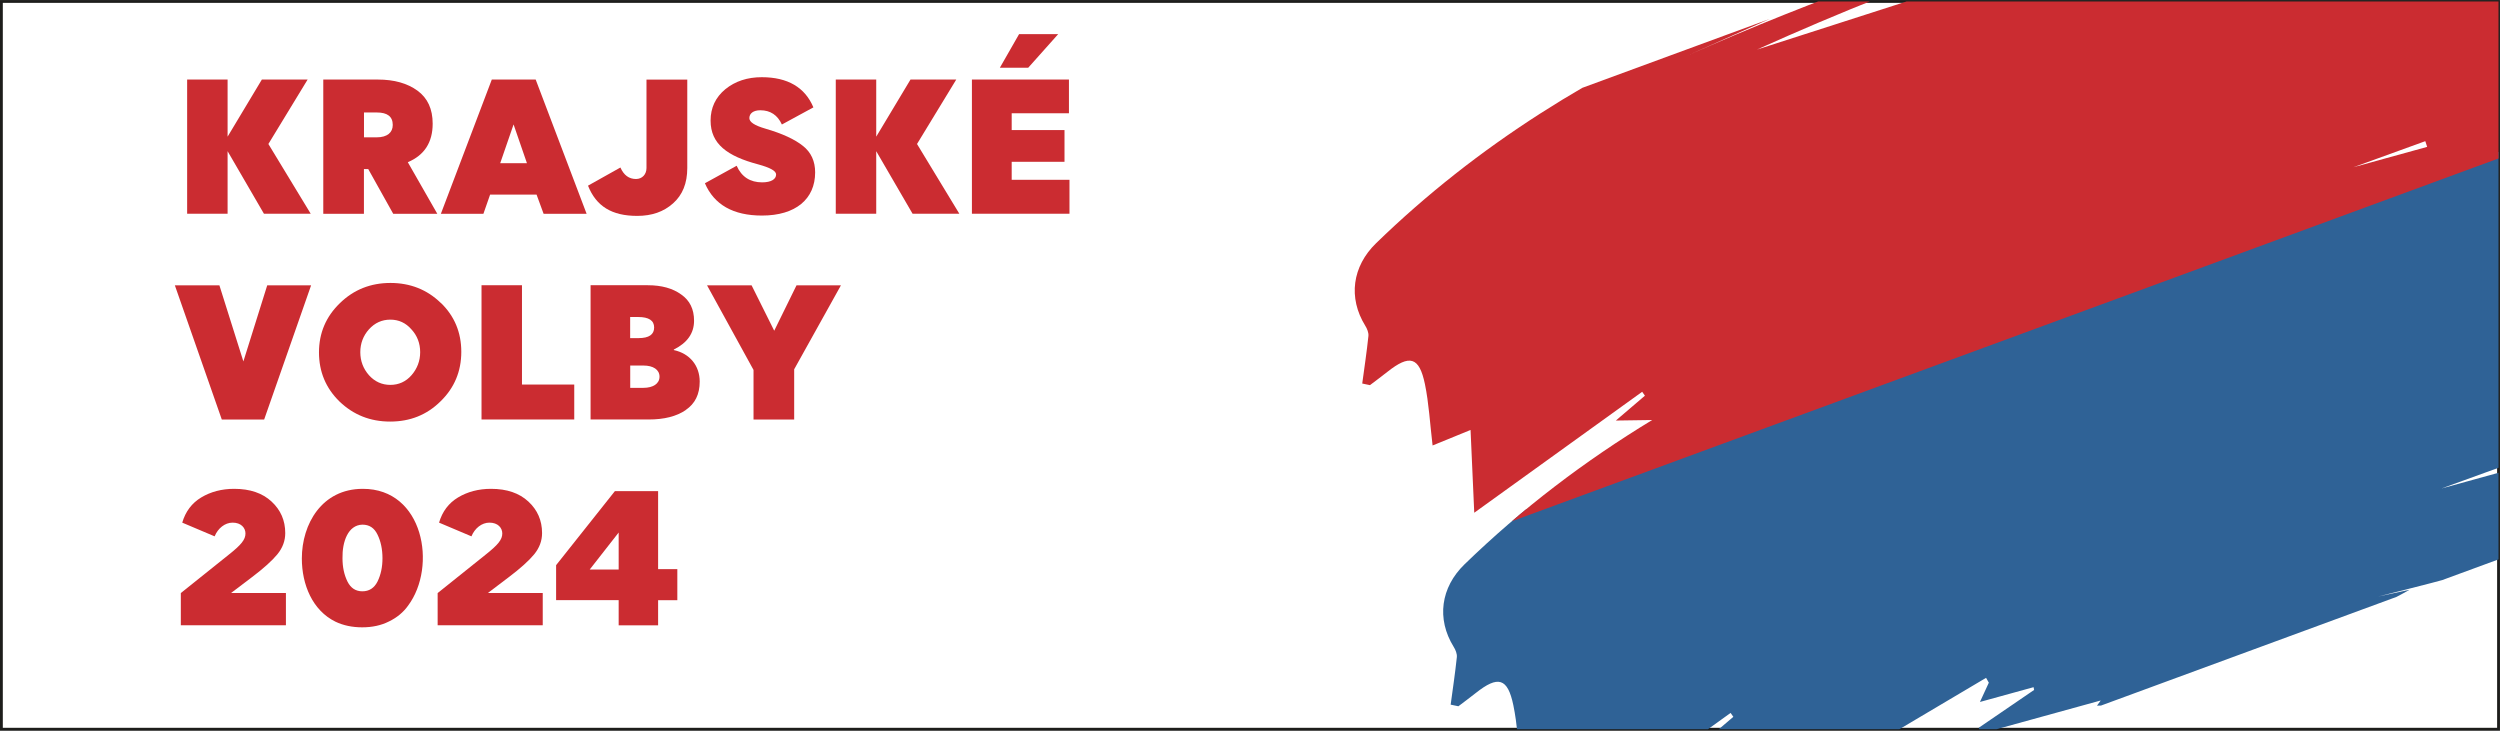
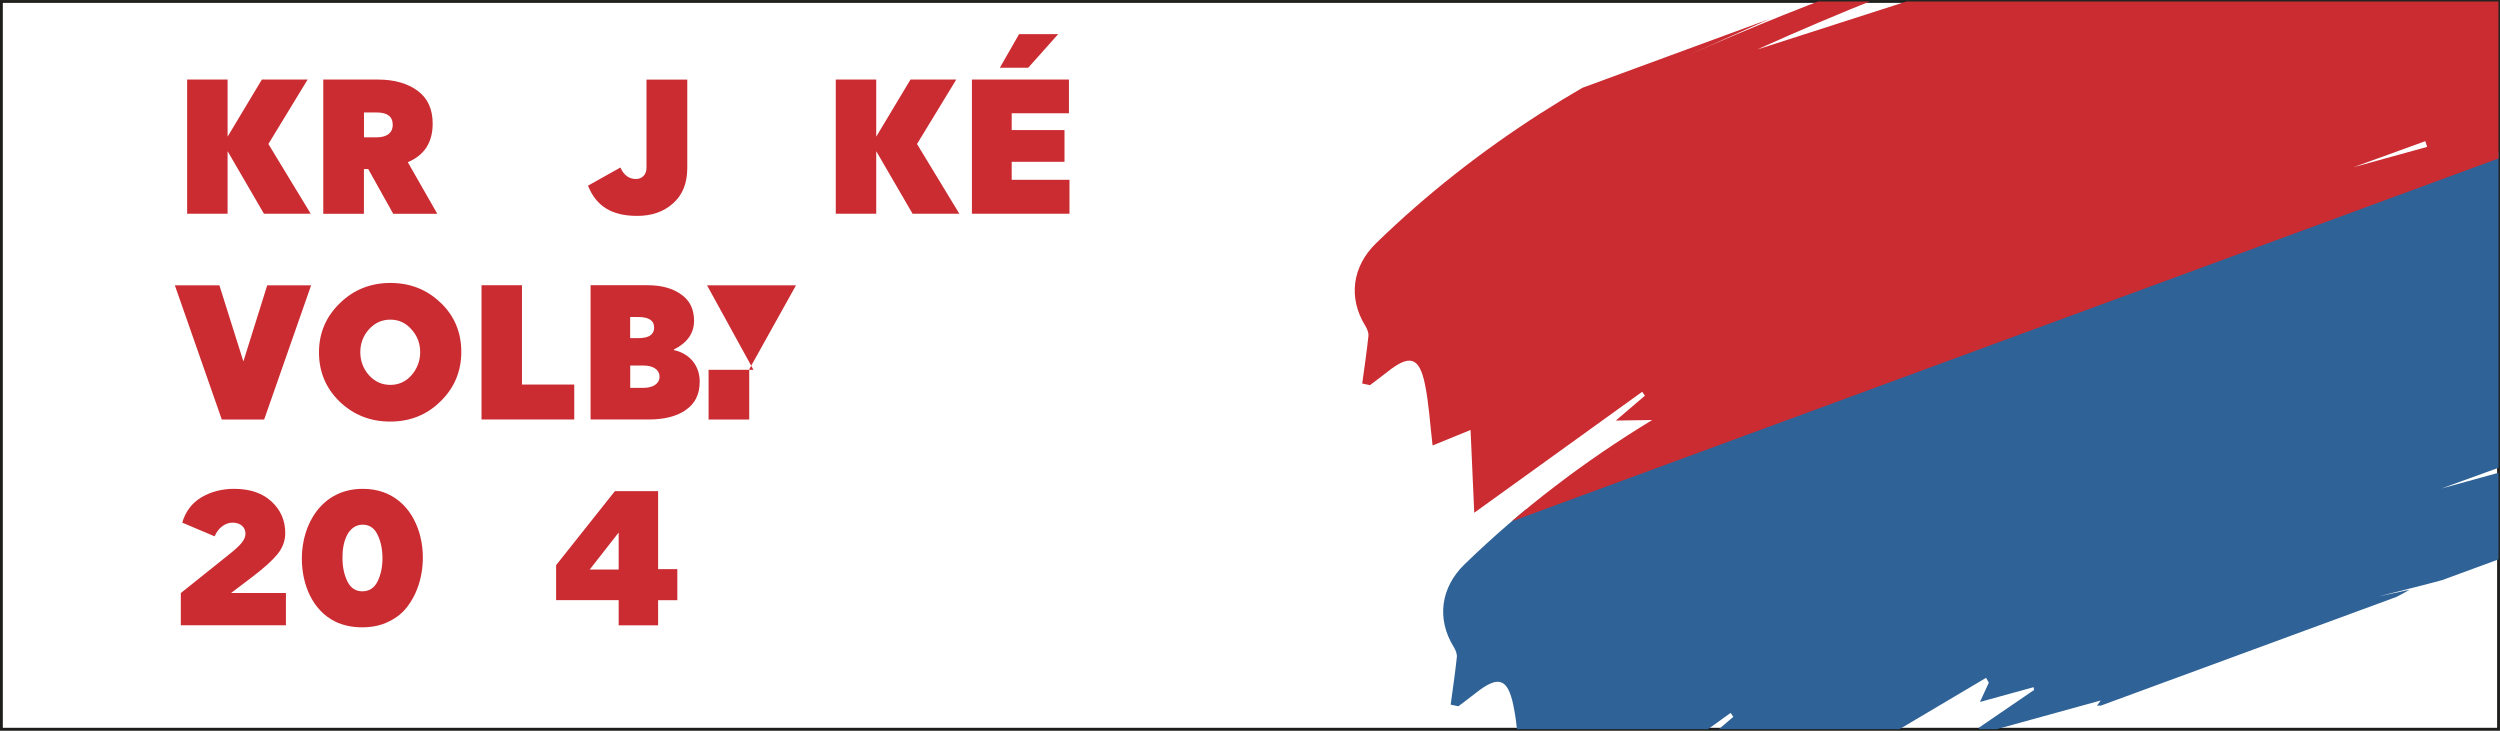
<svg xmlns="http://www.w3.org/2000/svg" id="Vrstva_2" viewBox="0 0 372.05 108.73" width="999" height="292">
  <rect x="0" y="0" width="372.05" height="108.73" fill="#808080" stroke="none" />
  <defs>
    <style>.cls-1{clip-path:url(#clippath);}.cls-2{fill:none;}.cls-2,.cls-3,.cls-4{stroke-width:0px;}.cls-5{clip-path:url(#clippath-1);}.cls-6{fill:#fff;stroke:#1d1d1b;stroke-miterlimit:10;stroke-width:.42px;}.cls-3{fill:#2f6296;}.cls-4{fill:#cb2c31;}</style>
    <clipPath id="clippath">
      <rect class="cls-2" x=".21" y=".21" width="371.62" height="108.3" />
    </clipPath>
    <clipPath id="clippath-1">
      <path class="cls-2" d="M436.63,42.3c-7.09.5-14.08,1.45-21.06,2.41-.61.08-1.22.24-1.82.18-5.94-.57-11.86-.95-17.66,1.06-1.6.56-3.27.92-4.91,1.37-.06-.2-.11-.41-.17-.61,4.59-1.27,9.18-2.53,14.49-3.99-1.13-.4-1.53-.54-2.37-.83,2.33-1.09,4.42-2.06,5.71-2.66.76-2.25,1.33-3.95,1.9-5.67-.92-.25-1.83-.5-2.97-.82,1.4-.57,2.42-.99,3.43-1.4-.06-.2-.11-.4-.17-.6-2.36-.15-4.72-.31-6.28-.41,2.22-.85,5.2-1.98,8.18-3.11-.13-.46-.27-.91-.4-1.37-13.41,2.45-26.82,4.89-40.23,7.34l-.15-.72c12.29-2.67,24.58-5.34,36.88-8.01-11.28,1.53-22.41,3.81-33.53,6.09-.9.19-1.8.38-2.7.57,1.69-.59,3.39-1.18,5.09-1.76,8.07-2.75,16.75-3.55,24.31-7.94,3.02-1.75,6.29-3.11,9.57-4.34,2.73-1.03,5.64-1.61,8.46-2.39-.1-.32-.21-.65-.31-.97-10.01,1.51-20.02,3.01-30.03,4.52,2.12-1.37,4.18-2.71,6.23-4.04-7.2,1.99-14.41,3.97-21.61,5.95,7.2-1.99,14.4-3.97,21.6-5.95,1.08-2.68,3.66-2.78,5.91-3.38,4.39-1.18,8.8-2.26,13.19-3.4,1.37-.36,2.74-.75,4.11-1.13-.12-.37-.25-.75-.37-1.12-3.74,1.03-7.49,2.06-11.23,3.1,2.38-1.42,5.17-1.72,7.47-2.95,2.11-1.13,3.68-3.26,5.56-5.01-.81.05-1.64.11-2.09.14-.21-1.09-.4-2.11-.66-3.48,1.39-.62,3.43-1.53,5.47-2.44-7.09.5-14.08,1.45-21.06,2.41-.61.08-1.22.24-1.82.18-5.94-.57-11.86-.95-17.66,1.06-1.6.56-3.27.92-4.91,1.37-.06-.2-.11-.41-.17-.61,4.59-1.27,9.18-2.53,14.49-3.99-1.13-.4-1.53-.54-2.37-.83,2.33-1.09,4.42-2.06,5.71-2.66.76-2.25,1.33-3.95,1.9-5.67-.92-.25-1.83-.5-2.97-.82,1.4-.57,2.42-.99,3.43-1.4-.06-.2-.11-.4-.17-.6-2.36-.15-4.72-.31-6.28-.41,2.22-.85,5.2-1.98,8.18-3.11-.13-.46-.27-.91-.4-1.37-13.41,2.45-26.82,4.89-40.23,7.34-.05-.24-.1-.48-.15-.72,12.29-2.67,24.58-5.34,36.88-8.01-11.28,1.53-22.41,3.81-33.53,6.09-3.35.69-6.7,1.41-10.05,2.12-.03-.16-.05-.31-.08-.47,6.42-1.77,12.84-3.54,19.26-5.31-.02-.07-.04-.14-.06-.21-10.09,1.8-20.18,3.61-30.27,5.41-.05-.25-.11-.5-.16-.75,10.15-2.22,20.3-4.44,30.85-6.75-42.41,3.4-82.37,14.42-120.81,31.49,6.76-3.01,13.53-6.03,20.29-9.04-.13-.3-.26-.6-.39-.9-3.5,1.29-7,2.58-10.49,3.86-.05-.17-.1-.35-.15-.52.24-.25.47-.5.71-.74-1.67.24-2.96.92-4.31,1.49-19.25,8.24-36.81,19.08-51.89,33.73-3.54,3.44-4.19,8.11-1.61,12.28.28.45.52,1.04.47,1.53-.25,2.36-.6,4.71-.92,7.07.38.08.77.16,1.15.24.86-.65,1.72-1.29,2.57-1.96,3.34-2.65,4.76-2.27,5.61,1.81.59,2.85.74,5.79,1.14,9.13,2.04-.83,3.82-1.56,5.65-2.31.18,3.99.34,7.61.55,12.32,9.02-6.5,17-12.25,24.99-18,.14.19.28.39.41.58-1.23,1.06-2.47,2.11-4.33,3.7,1.98-.03,3.78-.06,5.41-.08-10.01,6.08-19.37,13.17-27.93,21.48-3.54,3.44-4.19,8.11-1.61,12.28.28.44.52,1.04.47,1.53-.25,2.36-.6,4.71-.92,7.07.38.08.77.16,1.15.24.86-.65,1.72-1.29,2.57-1.96,3.34-2.65,4.76-2.27,5.61,1.81.59,2.85.74,5.79,1.14,9.13,2.04-.83,3.82-1.56,5.65-2.31.18,3.99.34,7.61.55,12.32,9.02-6.5,17-12.25,24.99-18,.14.19.28.39.41.58-1.23,1.06-2.47,2.11-4.33,3.7,4.01-.06,7.27-.11,9.87-.14-2,1.21-4.78,2.89-7.55,4.57.08.18.16.36.24.54,2.01-.7,4.01-1.4,6.35-2.22-.67,1.82-1.26,3.42-1.95,5.3,1.34-.15,2.03-.22,3.5-.39-3.24,2.03-5.83,3.65-8.42,5.27.18.3.37.6.55.89,13.12-7.77,26.23-15.55,39.35-23.32.14.24.28.48.41.72-.4.87-.81,1.75-1.32,2.87,2.92-.81,5.45-1.5,7.98-2.2.03.14.06.27.08.41-2.75,1.88-5.5,3.76-8.24,5.63.1.29.21.57.31.86,6.06-1.67,12.13-3.34,17.84-4.92.07-.09-.22.31-.55.77,4.61.27,37.23-11.79,46.51-17.25-1.93.42-3.3.71-4.68,1.01,5.35-1.35,10.7-2.64,15.94-4.32,7.12-2.28,14.13-4.88,21.21-7.29,8.07-2.75,16.75-3.55,24.31-7.94,3.02-1.75,6.29-3.11,9.57-4.34,2.73-1.03,5.64-1.61,8.46-2.39-.1-.32-.21-.65-.31-.97-10.01,1.51-20.02,3.01-30.03,4.52,2.12-1.37,4.18-2.71,6.23-4.04-7.2,1.99-14.41,3.97-21.61,5.95,7.2-1.99,14.4-3.97,21.6-5.95,1.08-2.68,3.66-2.78,5.91-3.38,4.39-1.18,8.8-2.26,13.19-3.4,1.37-.36,2.74-.75,4.11-1.13l-.37-1.12c-3.74,1.03-7.49,2.06-11.23,3.1,2.38-1.42,5.17-1.72,7.47-2.95,2.11-1.13,3.68-3.26,5.56-5.01-.81.05-1.64.11-2.09.14-.21-1.09-.4-2.11-.66-3.48,1.39-.62,3.43-1.53,5.47-2.44ZM315.82-5.33c4.88-1.08,9.76-2.16,14.64-3.23.02.07.03.13.05.2-4.79,1.32-9.58,2.64-14.37,3.96-.1-.31-.21-.62-.31-.93ZM360.93,20.99c.09.29.19.57.28.86-3.66,1.01-7.32,2.02-10.98,3.03,3.57-1.29,7.13-2.59,10.7-3.88ZM334.83-16.22c-22.21,7.14-47.95,15.42-73.36,23.59,24.52-11.06,50.05-20.07,73.36-23.59ZM363.41,72.66c3.57-1.29,7.13-2.59,10.7-3.88.09.29.19.57.28.86-3.66,1.01-7.32,2.02-10.98,3.03Z" />
    </clipPath>
  </defs>
  <g id="Vrstva_1-2">
    <rect class="cls-6" x=".21" y=".21" width="371.62" height="108.3" />
    <g class="cls-1">
      <g class="cls-5">
        <rect class="cls-3" x="193.98" y="42.26" width="258.88" height="56.92" transform="translate(651.37 25.47) rotate(159.81)" />
        <rect class="cls-4" x="174.65" y="-10.29" width="258.88" height="56.92" transform="translate(595.76 -69.74) rotate(159.81)" />
      </g>
    </g>
    <path class="cls-4" d="M27.85,31.81V11.83h6.02v8.5l5.1-8.5h6.81l-5.84,9.59,6.3,10.38h-6.96l-5.41-9.31v9.31h-6.02Z" />
    <path class="cls-4" d="M58.52,31.81l-3.72-6.66h-.64v6.66h-6.05V11.83h8.11c2.45,0,4.41.56,5.92,1.66,1.5,1.1,2.25,2.73,2.25,4.9,0,2.78-1.22,4.69-3.7,5.74l4.39,7.68h-6.56ZM54.16,20.43h1.89c1.61,0,2.4-.74,2.4-1.84,0-1.25-.79-1.86-2.37-1.86h-1.91v3.7Z" />
-     <path class="cls-4" d="M71.94,31.81h-6.33l7.58-19.98h6.53l7.58,19.98h-6.4l-1.05-2.86h-6.91l-1,2.86ZM76.43,18.51l-1.99,5.77h3.98l-1.99-5.77Z" />
    <path class="cls-4" d="M87.51,27.62l4.82-2.7c.51,1.15,1.28,1.71,2.32,1.71.92,0,1.56-.69,1.56-1.63v-13.16h6.07v13.16c0,2.27-.71,4.01-2.12,5.26-1.4,1.25-3.16,1.86-5.33,1.86-3.78,0-6.1-1.43-7.32-4.49Z" />
-     <path class="cls-4" d="M104.91,27.26l4.72-2.6c.74,1.66,2.01,2.47,3.8,2.47,1.35,0,2.07-.48,2.07-1.17,0-.54-.89-1.02-2.68-1.51-4.59-1.22-7.07-3.04-7.07-6.51,0-1.91.74-3.47,2.19-4.67,1.48-1.2,3.29-1.79,5.43-1.79,3.85,0,6.43,1.51,7.68,4.49l-4.69,2.55c-.64-1.4-1.71-2.12-3.21-2.12-1.05,0-1.63.48-1.63,1.17,0,.59.79,1.1,2.37,1.56,2.55.74,4.41,1.61,5.61,2.58,1.2.94,1.81,2.27,1.81,3.93,0,3.98-2.91,6.43-7.91,6.43-4.29,0-7.12-1.61-8.5-4.82Z" />
    <path class="cls-4" d="M124.38,31.81V11.83h6.02v8.5l5.1-8.5h6.81l-5.84,9.59,6.3,10.38h-6.96l-5.41-9.31v9.31h-6.02Z" />
    <path class="cls-4" d="M159.08,16.85h-8.52v2.5h7.86v4.72h-7.86v2.68h8.6v5.05h-14.52V11.83h14.44v5.03ZM153.01,10.07h-4.21l2.86-5h5.82l-4.46,5Z" />
    <path class="cls-4" d="M32.65,42.45l3.57,11.33,3.55-11.33h6.53l-6.99,19.98h-6.3l-6.99-19.98h6.63Z" />
    <path class="cls-4" d="M65.59,45.05c2.04,1.96,3.06,4.41,3.06,7.3s-1.02,5.36-3.09,7.37c-2.04,2.02-4.54,3.01-7.5,3.01s-5.46-1-7.53-2.98c-2.04-1.99-3.06-4.44-3.06-7.32s1.05-5.33,3.11-7.32c2.07-2.02,4.59-3.01,7.53-3.01s5.46,1,7.47,2.96ZM54.9,49.01c-.84.94-1.28,2.09-1.28,3.39s.43,2.45,1.28,3.42c.87.97,1.94,1.45,3.19,1.45s2.32-.48,3.16-1.45c.84-.97,1.28-2.12,1.28-3.42s-.43-2.45-1.3-3.39c-.84-.97-1.89-1.45-3.14-1.45s-2.32.48-3.19,1.45Z" />
    <path class="cls-4" d="M77.68,42.45v14.77h7.78v5.2h-13.8v-19.98h6.02Z" />
    <path class="cls-4" d="M102.05,61.02c-1.38.94-3.21,1.4-5.51,1.4h-8.65v-19.98h8.52c2.04,0,3.7.46,4.97,1.38,1.28.89,1.91,2.19,1.91,3.9,0,1.86-1,3.29-3.01,4.29v.08c2.37.51,3.85,2.32,3.85,4.69,0,1.89-.69,3.29-2.09,4.23ZM94.98,47.17h-1.2v3.14h1.25c1.56,0,2.32-.54,2.32-1.58s-.79-1.56-2.37-1.56ZM95.75,54.39h-1.96v3.32h1.96c1.43,0,2.4-.61,2.4-1.66s-.94-1.66-2.4-1.66Z" />
-     <path class="cls-4" d="M112.13,55.03l-6.91-12.58h6.63l3.37,6.76,3.32-6.76h6.61l-6.96,12.5v7.48h-6.05v-7.4Z" />
+     <path class="cls-4" d="M112.13,55.03l-6.91-12.58h6.63h6.61l-6.96,12.5v7.48h-6.05v-7.4Z" />
    <path class="cls-4" d="M26.91,88.25l7.07-5.66c1.94-1.53,2.55-2.3,2.55-3.21,0-.84-.66-1.61-1.91-1.61-1.15,0-2.19.84-2.68,2.04l-4.82-2.04c.49-1.66,1.43-2.91,2.83-3.75,1.4-.84,3.04-1.28,4.9-1.28,2.37,0,4.21.64,5.56,1.89,1.35,1.25,2.04,2.81,2.04,4.69,0,1.15-.38,2.19-1.17,3.16-.77.94-2.04,2.09-3.83,3.44l-3.06,2.32h8.16v4.8h-15.64v-4.8Z" />
    <path class="cls-4" d="M53.98,72.74c9.06-.03,11.1,11.53,6.76,17.37-.71,1-1.66,1.79-2.86,2.37-1.17.59-2.5.87-3.98.87s-2.81-.28-3.98-.84c-3.42-1.68-5-5.51-5-9.41,0-5.13,2.99-10.36,9.06-10.36ZM50.97,83.07c0,1.33.25,2.47.74,3.47.49.97,1.22,1.45,2.22,1.45s1.76-.48,2.25-1.45c.49-1,.74-2.14.74-3.47s-.25-2.53-.74-3.52c-.48-1-1.22-1.48-2.25-1.48-2.14.05-3.01,2.55-2.96,5Z" />
-     <path class="cls-4" d="M65.13,88.25l7.07-5.66c1.94-1.53,2.55-2.3,2.55-3.21,0-.84-.66-1.61-1.91-1.61-1.15,0-2.19.84-2.68,2.04l-4.82-2.04c.49-1.66,1.43-2.91,2.83-3.75,1.4-.84,3.04-1.28,4.9-1.28,2.37,0,4.21.64,5.56,1.89,1.35,1.25,2.04,2.81,2.04,4.69,0,1.15-.38,2.19-1.17,3.16-.77.94-2.04,2.09-3.83,3.44l-3.06,2.32h8.16v4.8h-15.64v-4.8Z" />
    <path class="cls-4" d="M97.94,93.05h-5.87v-3.75h-9.31v-5.2l8.75-11.02h6.43v11.61h2.86v4.62h-2.86v3.75ZM87.76,84.75h4.31v-5.51l-4.31,5.51Z" />
  </g>
</svg>